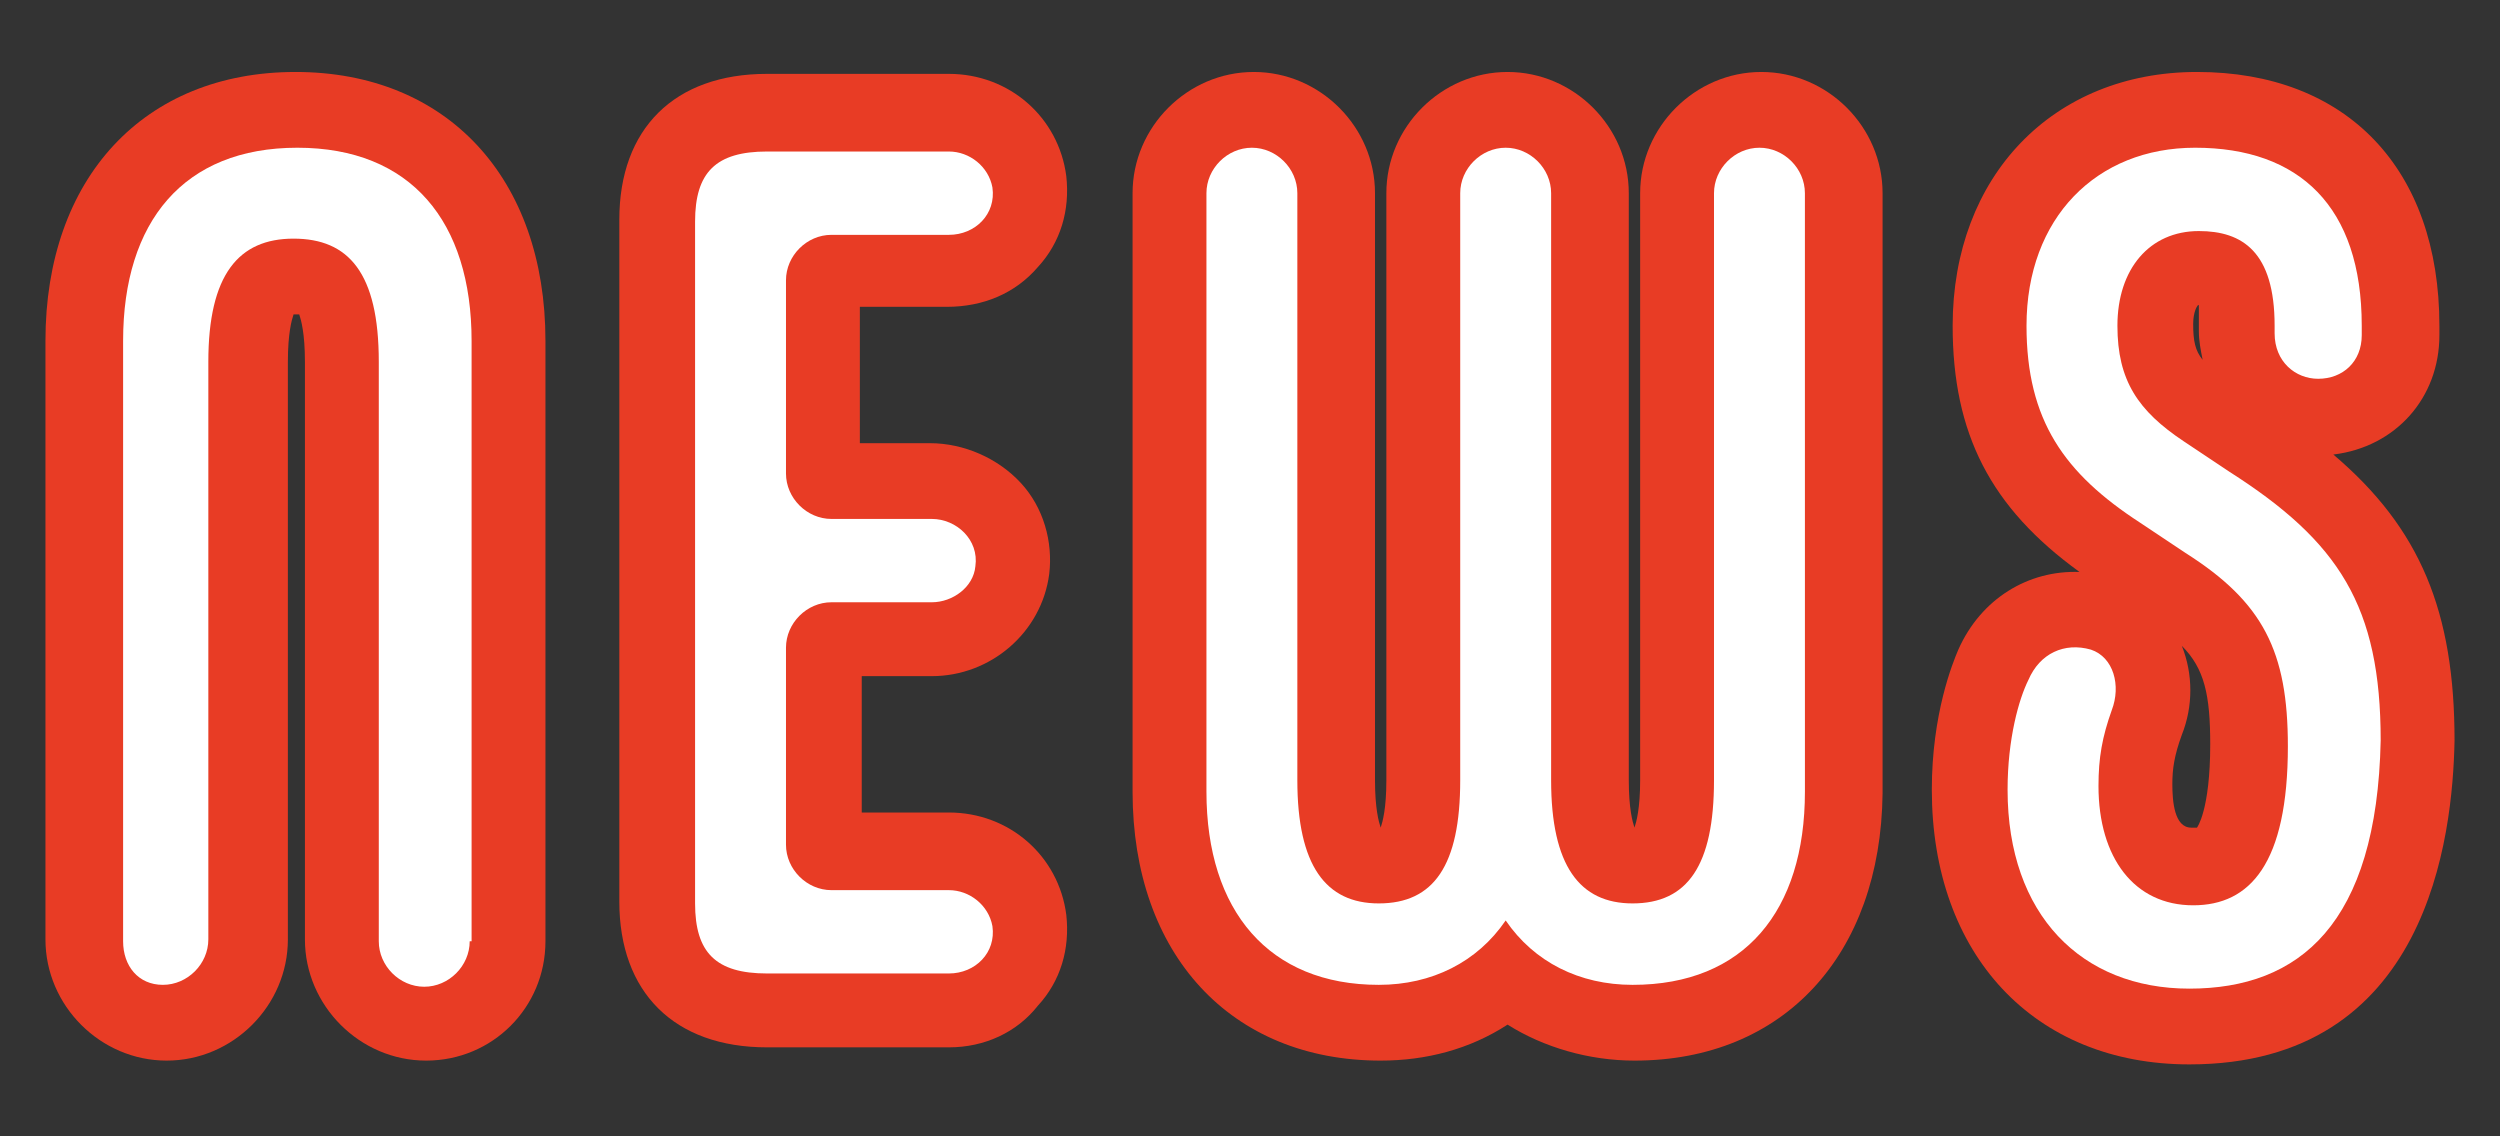
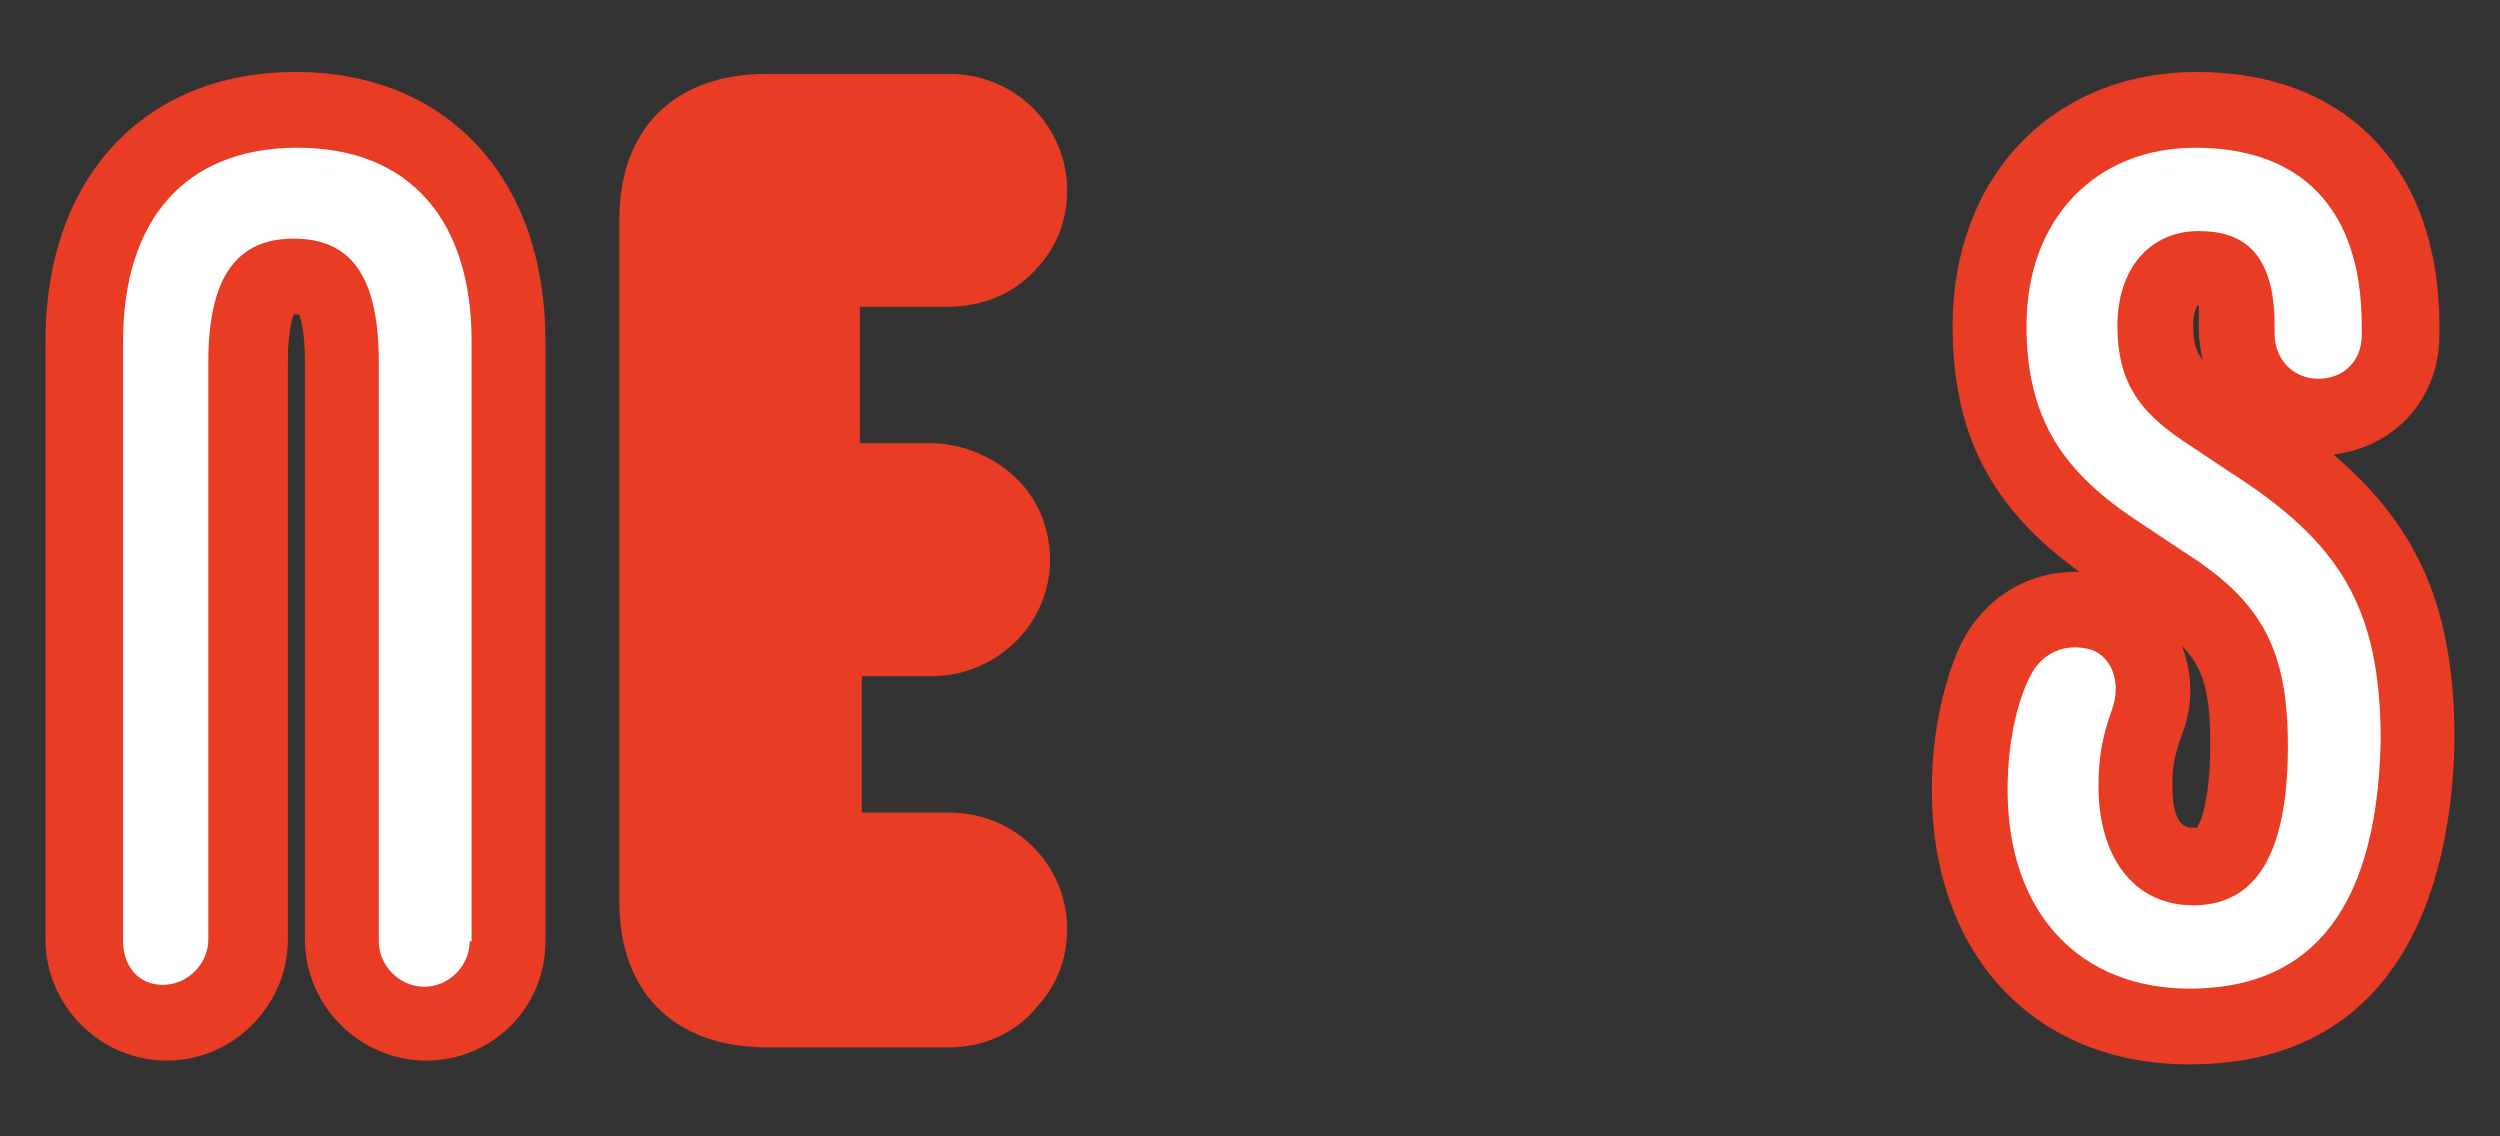
<svg xmlns="http://www.w3.org/2000/svg" version="1.1" id="レイヤー_1" x="0px" y="0px" viewBox="0 0 132 60" style="enable-background:new 0 0 132 60;" xml:space="preserve">
  <rect x="0" y="0" width="132" height="60" fill="#333333" stroke="none" />
  <style type="text/css">
	.st0{fill:#E83C25;}
	.st1{fill:#FFFFFF;}
</style>
  <g>
    <g>
      <path class="st0" d="M50.1,55.3h-9.6c-4.9,0-7.8-2.9-7.8-7.7v-36c0-4.8,2.9-7.7,7.8-7.7h9.6c3.2,0,5.8,2.3,6.2,5.4    c0.2,1.8-0.3,3.5-1.5,4.8c-1.2,1.4-2.9,2.1-4.8,2.1h-4.6v7.2h3.7c1.8,0,3.6,0.8,4.8,2.1c1.2,1.3,1.7,3.1,1.5,4.8    c-0.4,3.1-3.1,5.4-6.2,5.4h-3.7v7.2h4.6c3.2,0,5.8,2.3,6.2,5.4c0.2,1.8-0.3,3.5-1.5,4.8C53.7,54.5,52,55.3,50.1,55.3z" />
-       <path class="st1" d="M49.2,27.4c1.3,0,2.5,1.1,2.3,2.5c-0.1,1.1-1.2,1.9-2.3,1.9l-5.3,0c-1.3,0-2.4,1.1-2.4,2.4v10.4    c0,1.3,1.1,2.4,2.4,2.4h6.2c1.1,0,2.1,0.8,2.3,1.9c0.2,1.4-0.9,2.5-2.3,2.5h-9.6c-2.7,0-3.8-1.1-3.8-3.7v-36    c0-2.6,1.1-3.7,3.8-3.7l9.6,0c1.1,0,2.1,0.8,2.3,1.9c0.2,1.4-0.9,2.5-2.3,2.5h-6.2c-1.3,0-2.4,1.1-2.4,2.4V25    c0,1.3,1.1,2.4,2.4,2.4H49.2z" />
    </g>
    <g>
-       <path class="st0" d="M86.3,56c-2.4,0-4.8-0.7-6.7-1.9c-2,1.3-4.3,1.9-6.7,1.9c-7.9,0-13.1-5.6-13.1-14.2V10.2    c0-3.5,2.9-6.4,6.4-6.4s6.4,2.9,6.4,6.4v31c0,1.5,0.2,2.2,0.3,2.5c0,0,0,0,0,0c0.1-0.3,0.3-1,0.3-2.5v-31c0-3.5,2.9-6.4,6.4-6.4    s6.4,2.9,6.4,6.4v31c0,1.5,0.2,2.2,0.3,2.5c0,0,0,0,0,0c0.1-0.3,0.3-1,0.3-2.5v-31c0-3.5,2.9-6.4,6.4-6.4s6.4,2.9,6.4,6.4v31.7    C99.3,50.4,94.2,56,86.3,56z" />
-       <path class="st1" d="M95.3,41.8c0,6.3-3.2,10.2-9.1,10.2c-2.8,0-5.2-1.2-6.7-3.4C78,50.8,75.6,52,72.8,52c-5.8,0-9.1-3.9-9.1-10.2    V10.2c0-1.3,1.1-2.4,2.4-2.4c1.3,0,2.4,1.1,2.4,2.4v31c0,4.5,1.5,6.5,4.3,6.5c2.9,0,4.3-2,4.3-6.5v-31c0-1.3,1.1-2.4,2.4-2.4    c1.3,0,2.4,1.1,2.4,2.4v31c0,4.5,1.5,6.5,4.3,6.5c2.9,0,4.3-2,4.3-6.5v-31c0-1.3,1.1-2.4,2.4-2.4c1.3,0,2.4,1.1,2.4,2.4V41.8z" />
-     </g>
+       </g>
    <g>
      <path class="st0" d="M115.6,56.2c-8.2,0-13.6-5.8-13.6-14.5c0-4,1.1-6.7,1.4-7.4c1.2-2.7,3.7-4.2,6.4-4.1c-4.7-3.4-6.7-7.3-6.7-13    c0-7.9,5.3-13.4,12.9-13.4c7.9,0,12.8,5.1,12.8,13.4v0.5c0,3.3-2.3,5.9-5.6,6.3c4.6,3.9,6.4,8.3,6.4,15.1    C129.5,44.2,128.2,56.2,115.6,56.2z M115.2,38.8c-0.4,1.1-0.5,1.8-0.5,2.6c0,0.9,0.1,2.3,1,2.3c0.2,0,0.3,0,0.3,0    c0,0,0.7-0.9,0.7-4.4c0-2.6-0.3-4-1.5-5.2C115.8,35.6,115.8,37.3,115.2,38.8z M116.1,16.1C116,16.1,116,16.2,116.1,16.1    c-0.1,0-0.3,0.4-0.3,1c0,0.9,0.1,1.4,0.5,1.9c-0.1-0.5-0.2-1-0.2-1.5v-0.4C116.1,16.7,116.1,16.4,116.1,16.1z" />
      <path class="st1" d="M115.6,52.2c-5.7,0-9.6-3.9-9.6-10.5c0-2.7,0.6-4.8,1.1-5.8c0.6-1.4,1.9-2,3.3-1.6c1.2,0.4,1.6,1.9,1.1,3.2    c-0.5,1.4-0.7,2.5-0.7,4c0,3.8,1.9,6.3,5,6.3c3,0,5-2.2,5-8.4c0-5-1.3-7.6-5.4-10.2l-2.4-1.6c-4-2.6-6-5.4-6-10.4    c0-5.7,3.7-9.4,8.9-9.4c5.5,0,8.8,3.1,8.8,9.4v0.5c0,1.4-1,2.3-2.3,2.3c-1.2,0-2.3-0.9-2.3-2.4v-0.4c0-3.9-1.7-5-4-5    c-2.6,0-4.3,2-4.3,5c0,2.9,1.1,4.5,3.5,6.1l2.4,1.6c5.8,3.7,8,7.1,8,14.2C125.5,48.8,121.4,52.2,115.6,52.2z" />
    </g>
    <g>
      <path class="st0" d="M22.5,56c-3.5,0-6.4-2.9-6.4-6.4V19.1c0-1.5-0.2-2.2-0.3-2.5c-0.1,0-0.2,0-0.3,0c-0.1,0.3-0.3,1-0.3,2.5v30.5    c0,3.5-2.9,6.4-6.4,6.4s-6.4-2.9-6.4-6.4V18c0-8.6,5.2-14.2,13.2-14.2S28.8,9.4,28.8,18v31.7C28.8,53.2,26,56,22.5,56z" />
      <path class="st1" d="M24.8,49.7c0,1.3-1.1,2.4-2.4,2.4c-1.3,0-2.4-1.1-2.4-2.4V19.1c0-4.7-1.6-6.5-4.5-6.5c-2.9,0-4.5,1.9-4.5,6.5    v30.5c0,1.3-1.1,2.4-2.4,2.4S6.5,51,6.5,49.7V18c0-6.3,3.2-10.2,9.2-10.2c6,0,9.2,3.9,9.2,10.2V49.7z" />
    </g>
  </g>
</svg>